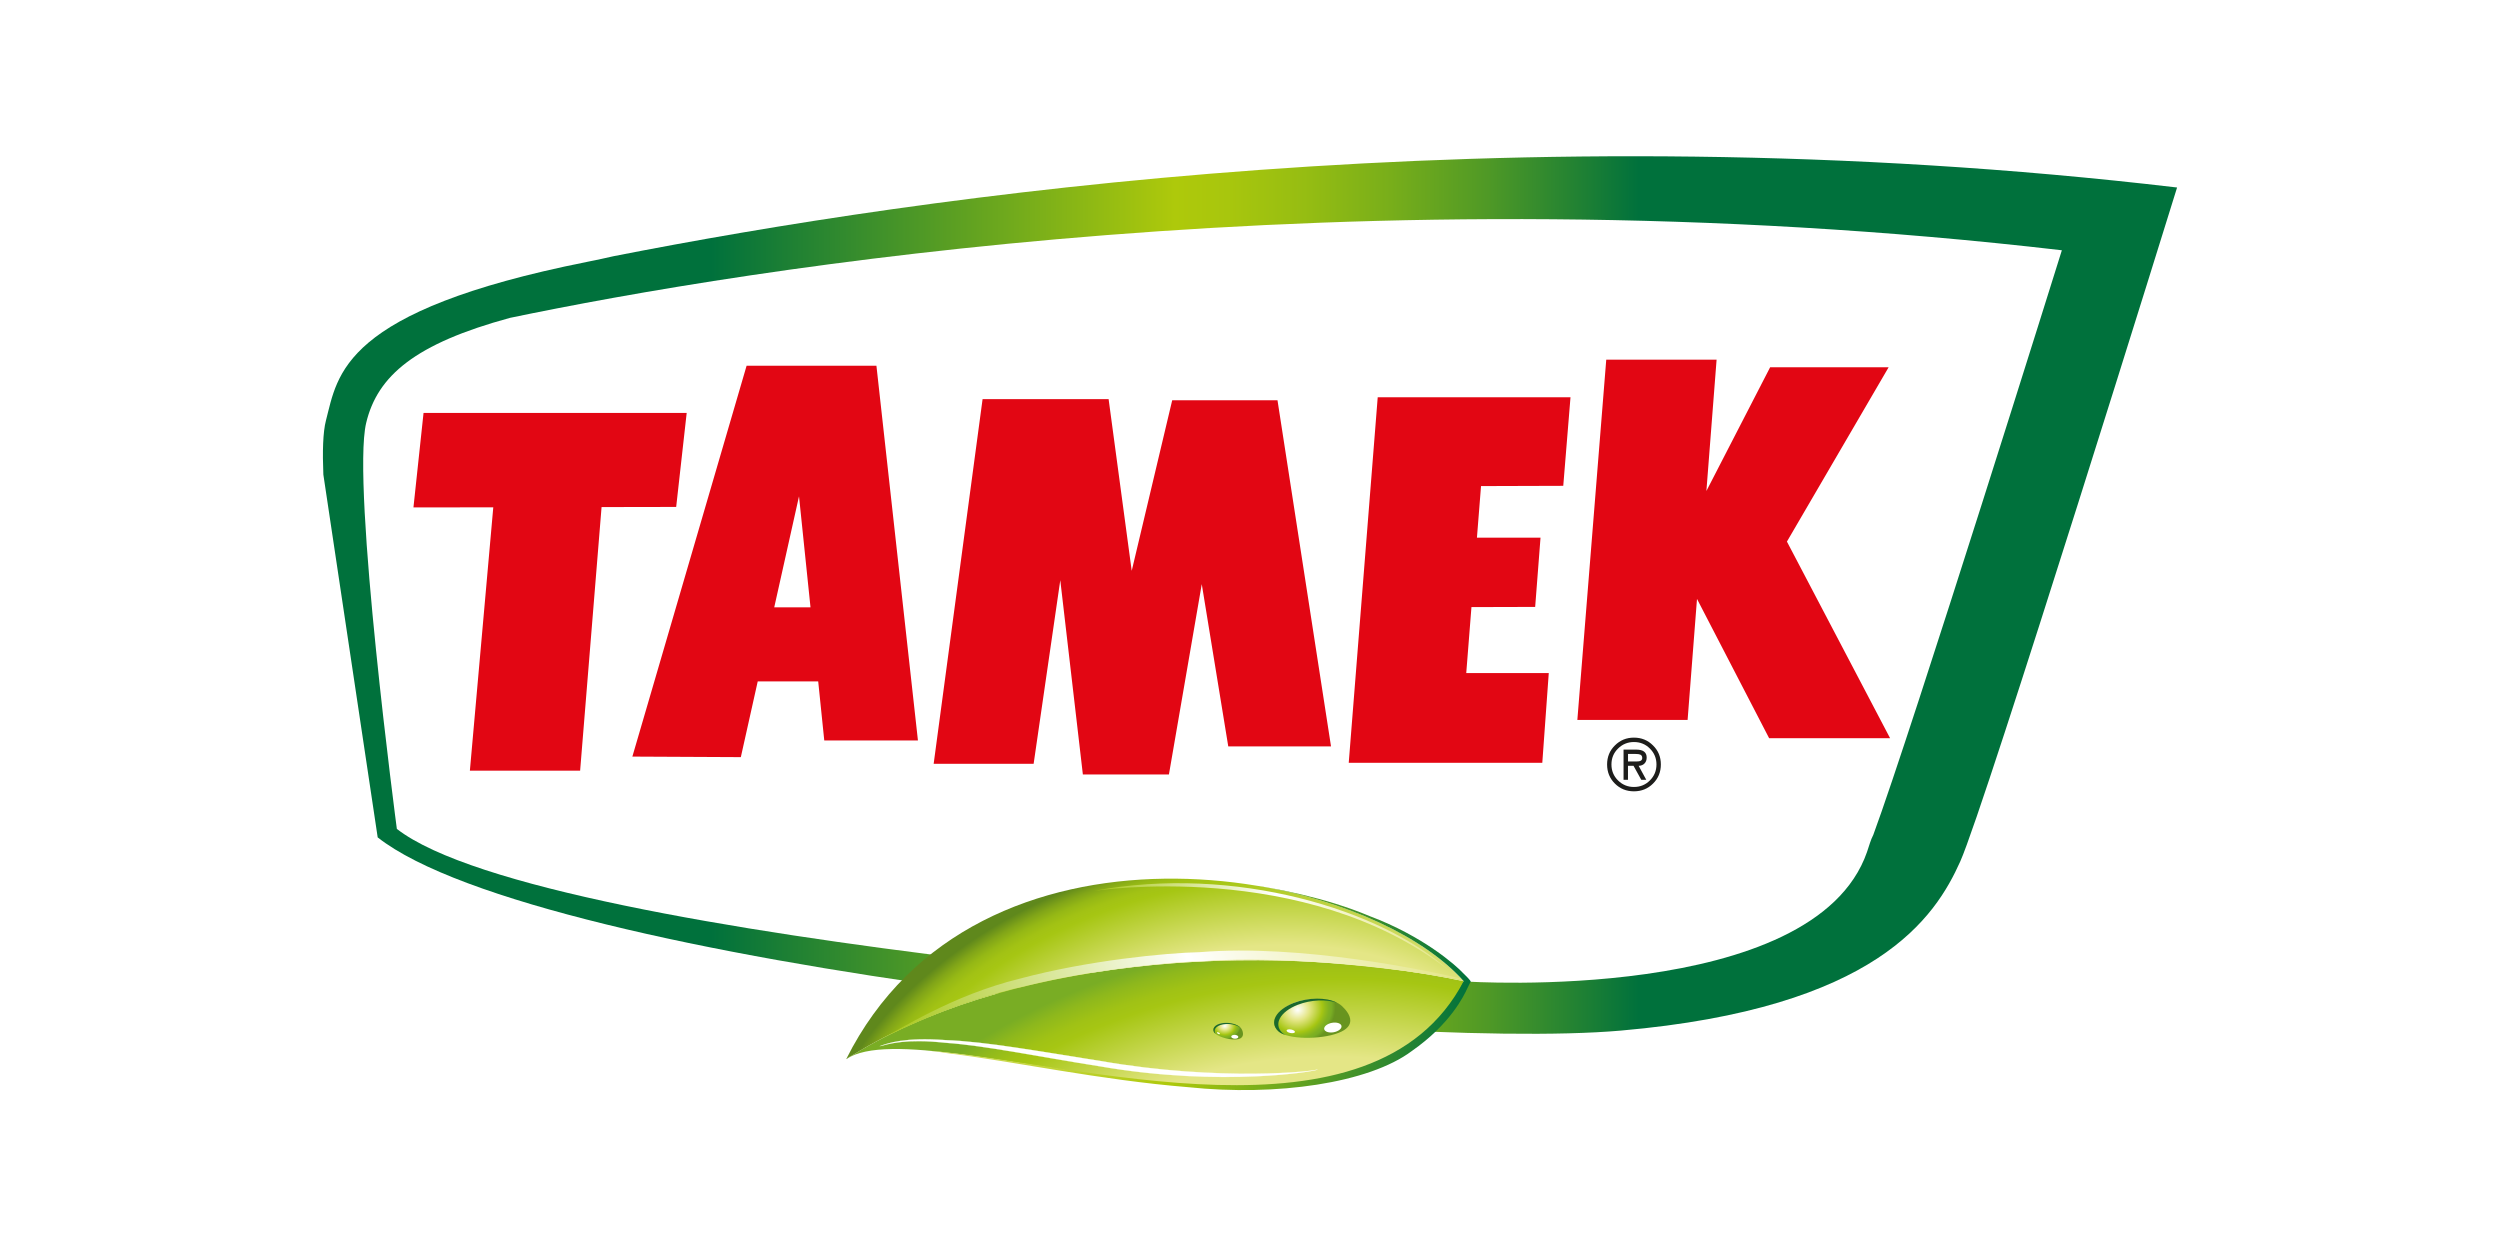
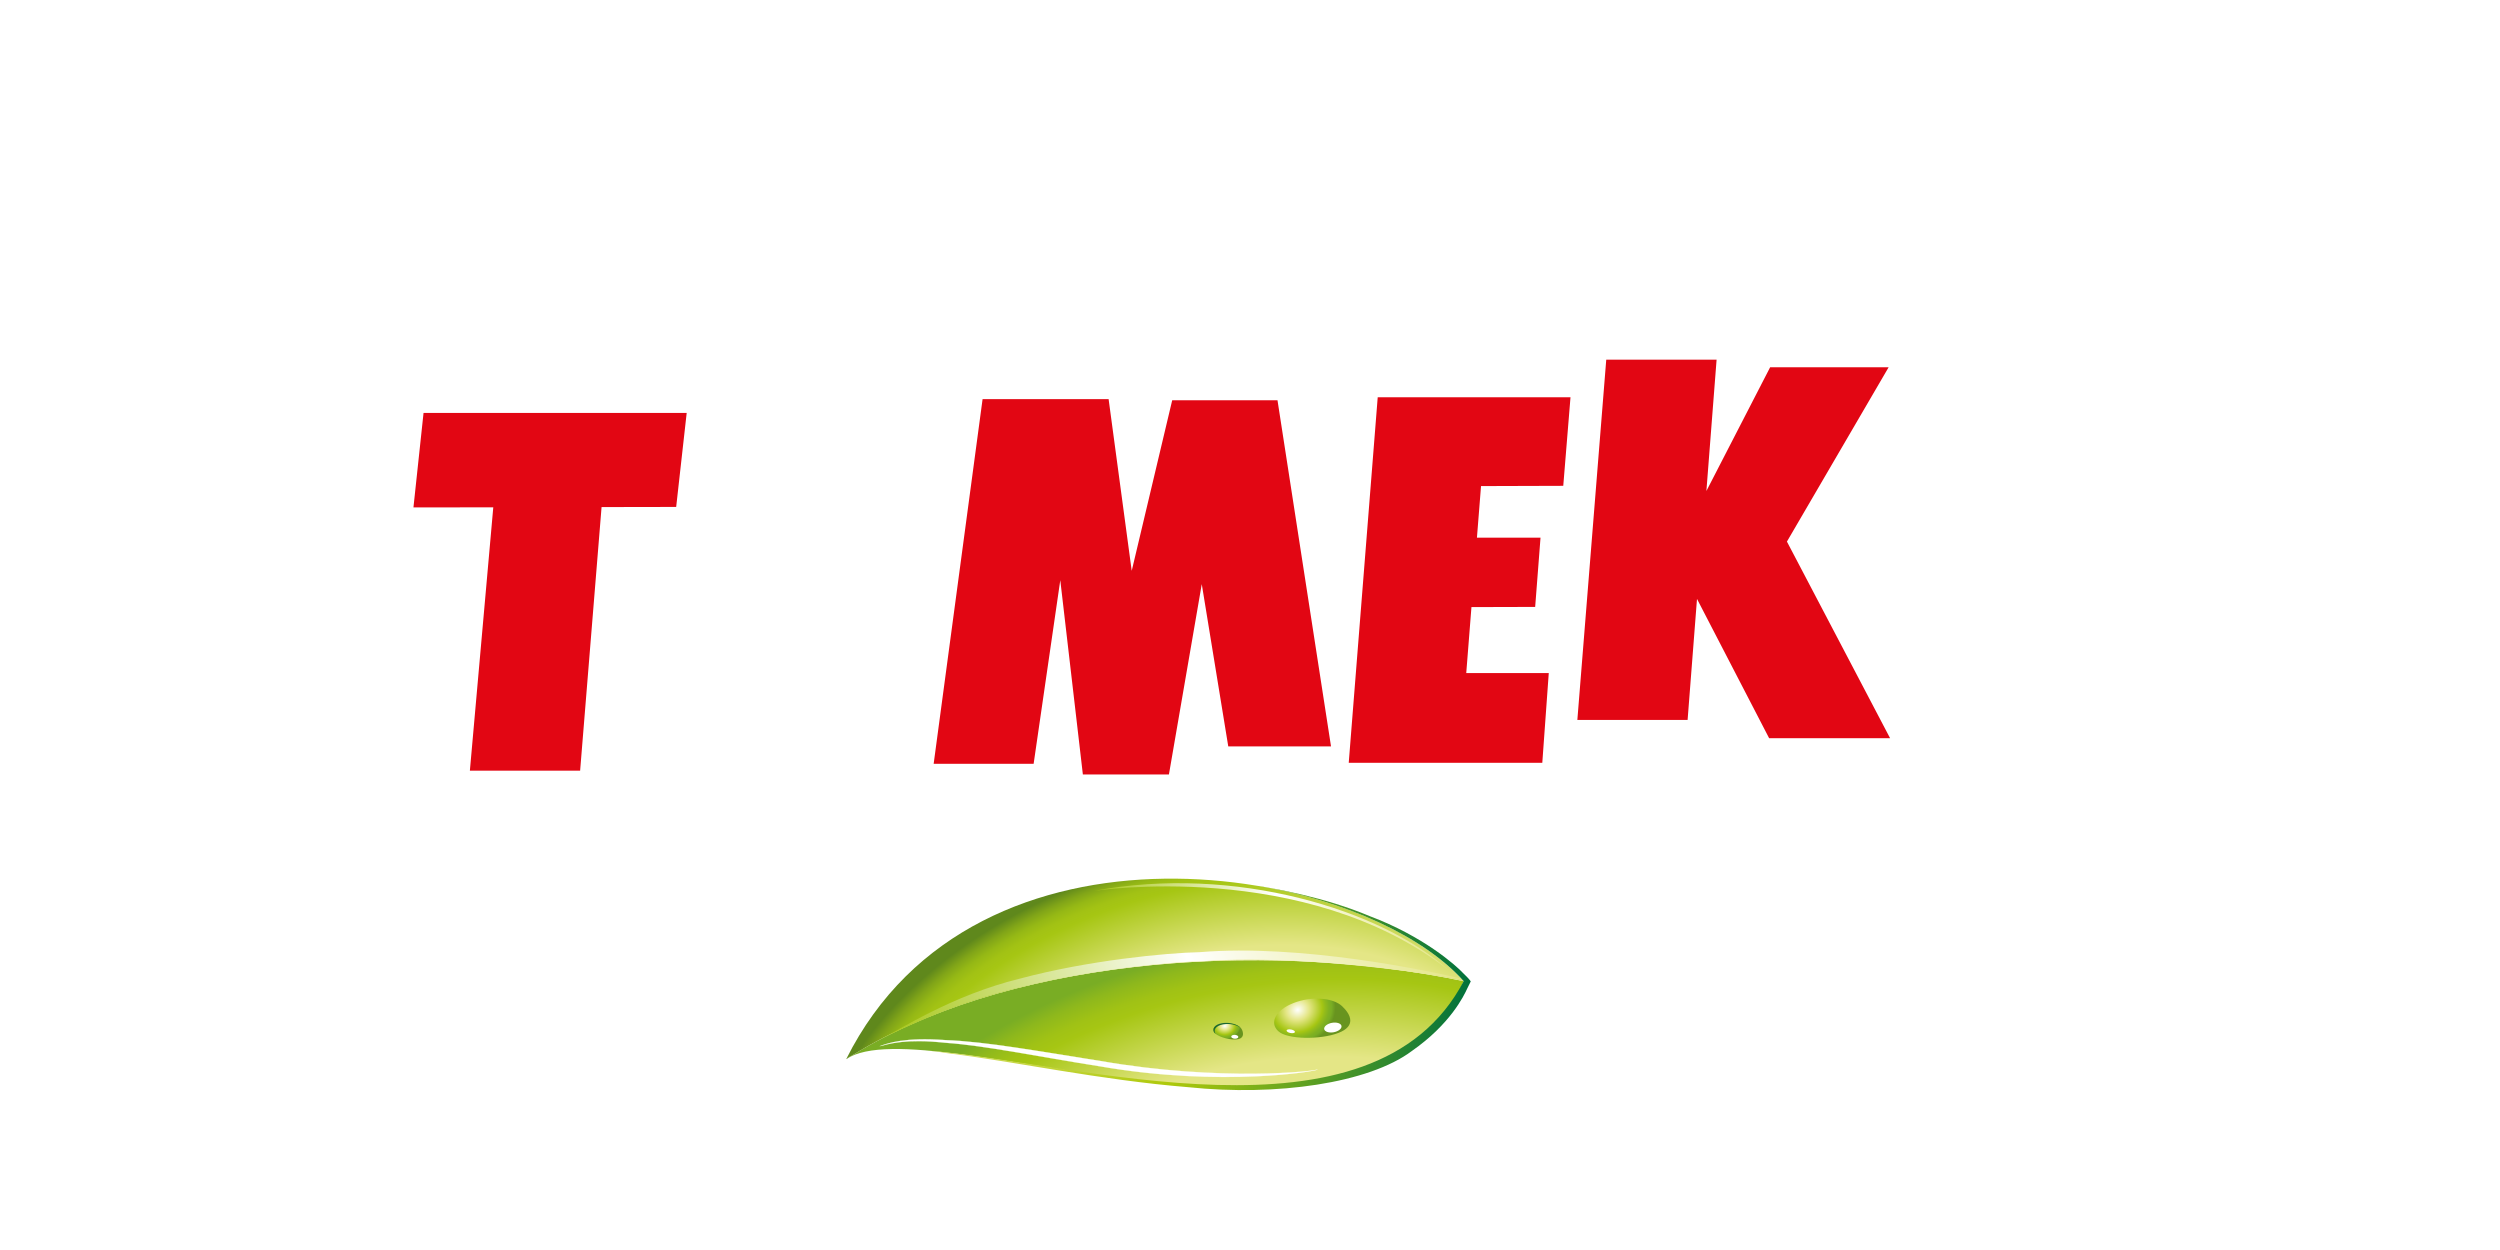
<svg xmlns="http://www.w3.org/2000/svg" width="240" height="120" viewBox="0 0 240 120" fill="none">
  <rect width="240" height="120" fill="white" />
-   <path d="M58.914 24.593C58.185 24.762 57.34 24.944 56.358 25.14C32.738 29.859 32.439 35.966 31.289 40.376C30.998 41.499 30.951 43.383 31.042 45.561L36.258 80.39C51.814 92.62 132.076 100.989 155.602 98.937C180.188 96.788 185.788 88.039 188.184 82.701C190.577 77.364 209 18 209 18C145.03 10.454 88.228 18.835 58.914 24.593Z" fill="url(#paint0_linear_1118_2710)" />
-   <path d="M133.87 96.02L140.704 94.223C140.704 94.223 174.134 96.441 179.231 81.797C179.449 81.174 179.577 80.635 179.835 80.151C183.531 70.138 197.939 24.026 197.939 24.026C129.9 16.107 71.139 25.892 48.968 30.513C39.87 32.985 36.224 36.071 35.151 40.609C33.729 46.6 38.098 79.575 38.098 79.575C52.545 90.791 139.065 96.344 133.87 96.02Z" fill="white" />
+   <path d="M133.87 96.02C140.704 94.223 174.134 96.441 179.231 81.797C179.449 81.174 179.577 80.635 179.835 80.151C183.531 70.138 197.939 24.026 197.939 24.026C129.9 16.107 71.139 25.892 48.968 30.513C39.87 32.985 36.224 36.071 35.151 40.609C33.729 46.6 38.098 79.575 38.098 79.575C52.545 90.791 139.065 96.344 133.87 96.02Z" fill="white" />
  <path d="M140.517 94.189C120.437 90.035 95.934 92.231 81.234 101.68C88.965 96.416 131.312 115.166 140.517 94.189Z" fill="url(#paint1_radial_1118_2710)" />
  <path d="M84.454 100.435C85.223 100.153 86.83 99.56 90.758 99.849C94.623 99.983 99.913 100.959 105.639 101.854C117.254 103.884 126.576 102.808 126.485 102.662C126.673 102.803 117.318 104.408 105.538 102.358C99.713 101.446 94.59 100.371 90.758 100.106C86.902 99.693 85.314 100.222 84.454 100.435Z" fill="white" stroke="white" stroke-width="0.018" />
  <path d="M140.517 94.189C130.432 82.886 93.68 76.77 81.234 101.68C95.934 92.231 120.437 90.036 140.517 94.189Z" fill="url(#paint2_radial_1118_2710)" />
  <path d="M120.004 84.93C120.009 84.932 120.016 84.932 120.021 84.932C119.992 84.925 119.964 84.922 119.967 84.92C119.964 84.922 119.992 84.925 120.004 84.93Z" fill="#E20613" />
  <path d="M115.461 92.279C112.318 92.343 105.055 93.038 98.493 94.65C91.843 96.13 86.473 98.823 84.582 99.723C86.36 98.877 91.324 95.562 97.927 93.945C104.432 92.2 111.975 91.473 115.181 91.409C124.791 90.603 137.184 93.169 140.549 94.022C140.569 94.066 140.549 94.079 140.131 93.995C129.624 92.259 120.759 91.866 115.461 92.279Z" fill="url(#paint3_linear_1118_2710)" />
  <path d="M122.703 98.982C121.825 98.156 122.49 96.948 124.186 96.287C125.882 95.627 127.964 95.763 128.839 96.591C129.714 97.42 130.184 98.5 128.493 99.16C126.792 99.818 123.575 99.813 122.703 98.982Z" fill="url(#paint4_radial_1118_2710)" />
-   <path d="M122.703 98.982C122.863 99.138 123.111 99.264 123.412 99.362C123.291 99.298 123.185 99.231 123.101 99.155C122.228 98.324 122.891 97.118 124.587 96.46C125.85 95.966 127.328 95.916 128.364 96.267C127.343 95.741 125.627 95.726 124.184 96.287C122.49 96.947 121.825 98.153 122.703 98.982Z" fill="#1B682E" />
  <path d="M127.224 98.962C127.001 98.767 127.145 98.465 127.545 98.287C127.946 98.112 128.453 98.129 128.68 98.324C128.905 98.522 128.764 98.821 128.361 98.997C127.958 99.175 127.451 99.157 127.224 98.962Z" fill="white" />
  <path d="M123.516 98.919C123.538 98.825 123.733 98.79 123.956 98.832C124.176 98.877 124.334 98.988 124.309 99.079C124.287 99.173 124.092 99.213 123.869 99.166C123.652 99.124 123.494 99.01 123.516 98.919Z" fill="white" />
  <path d="M116.522 99.04C116.344 98.623 116.806 98.244 117.555 98.197C118.304 98.145 119.058 98.445 119.236 98.862C119.414 99.278 119.397 99.742 118.648 99.792C117.899 99.839 116.7 99.456 116.522 99.04Z" fill="url(#paint5_radial_1118_2710)" />
  <path d="M116.522 99.04C116.551 99.117 116.623 99.191 116.717 99.267C116.682 99.228 116.655 99.191 116.638 99.151C116.46 98.736 116.922 98.355 117.671 98.308C118.23 98.271 118.789 98.427 119.115 98.681C118.826 98.362 118.19 98.155 117.552 98.197C116.806 98.244 116.344 98.622 116.522 99.04Z" fill="#1B682E" />
  <path d="M118.21 99.566C118.163 99.462 118.27 99.368 118.448 99.349C118.631 99.331 118.816 99.395 118.868 99.497C118.915 99.598 118.809 99.697 118.628 99.714C118.445 99.732 118.262 99.665 118.21 99.566Z" fill="white" />
-   <path d="M116.837 99.111C116.862 99.079 116.944 99.089 117.018 99.131C117.087 99.173 117.129 99.234 117.104 99.264C117.08 99.299 117.001 99.289 116.926 99.247C116.852 99.202 116.81 99.143 116.837 99.111Z" fill="white" />
  <path d="M139.059 93.132C132.674 87.352 118.574 82.981 104.994 85.53C104.997 85.53 125.284 82.363 139.059 93.132Z" fill="url(#paint6_linear_1118_2710)" />
  <path d="M81.233 101.68C81.171 101.64 81.34 101.529 81.701 101.396C81.718 101.383 81.735 101.373 81.752 101.361C81.344 101.512 81.164 101.638 81.233 101.68ZM140.464 93.423C139.759 92.661 136.617 89.875 131.499 87.951C127.173 86.124 122.376 85.299 120.641 85.029C129.22 86.448 136.735 89.954 140.515 94.189C131.823 110.783 103.343 101.947 88.949 100.847C89.644 100.911 90.381 101.005 91.154 101.141C97.404 101.902 105.617 103.687 114.087 104.372C122.503 105.255 131.395 104.004 135.544 100.891C139.217 98.323 140.528 95.62 140.866 94.874C141.057 94.498 141.193 94.214 141.193 94.214C141.047 93.999 140.773 93.717 140.464 93.423Z" fill="url(#paint7_linear_1118_2710)" />
  <path d="M45.108 73.987H55.692L57.751 48.679L64.913 48.666L65.922 39.643H40.66L39.691 48.713L47.355 48.703L45.108 73.987Z" fill="#E20613" />
  <path d="M103.955 74.347H112.217L115.37 56.077L117.913 71.654H127.778L122.64 38.427H112.531L108.645 54.798L106.427 38.318H94.328L89.631 73.328H99.228L101.787 55.698L103.955 74.347Z" fill="#E20613" />
  <path d="M169.837 70.868H181.449L171.545 51.993L181.308 35.258H169.933L163.814 47.135L164.793 34.531H154.2L151.426 69.111H162.01L162.912 57.496L169.837 70.868Z" fill="#E20613" />
  <path d="M129.479 73.226H148.061L148.682 64.613H140.76L141.26 58.281L147.376 58.264L147.89 51.616H141.786L142.179 46.664L150.073 46.639L150.768 38.135H132.261L129.479 73.226Z" fill="#E20613" />
-   <path fill-rule="evenodd" clip-rule="evenodd" d="M79.13 71.086H88.122L84.137 35.109H71.674L60.707 72.633L71.12 72.685L72.742 65.414H78.547L79.13 71.086ZM74.327 58.302L76.705 47.646L77.808 58.302H74.327Z" fill="#E20613" />
-   <path fill-rule="evenodd" clip-rule="evenodd" d="M157.008 72.38H156.289V73.102H156.731C157.07 73.102 157.275 73.099 157.349 73.085C157.557 73.047 157.656 72.944 157.656 72.773C157.656 72.607 157.592 72.499 157.466 72.442C157.377 72.4 157.221 72.38 157.008 72.38ZM157.31 73.52L158.042 74.86H157.562L156.82 73.52H156.286V74.86H155.861V71.962H157.082C157.747 71.962 158.081 72.219 158.081 72.724C158.081 72.963 158.009 73.156 157.871 73.295C157.737 73.436 157.55 73.51 157.31 73.52ZM156.857 71.235C156.259 71.235 155.75 71.445 155.329 71.863C154.907 72.278 154.699 72.788 154.699 73.389C154.699 73.992 154.909 74.504 155.329 74.921C155.75 75.339 156.262 75.549 156.857 75.549C157.466 75.549 157.977 75.339 158.39 74.921C158.81 74.504 159.021 73.994 159.021 73.389C159.021 72.788 158.81 72.281 158.39 71.863C157.977 71.445 157.466 71.235 156.857 71.235ZM156.857 75.967C156.135 75.967 155.527 75.72 155.03 75.225C154.528 74.729 154.281 74.113 154.281 73.389C154.281 72.667 154.528 72.054 155.03 71.562C155.53 71.062 156.135 70.812 156.857 70.812C157.582 70.812 158.195 71.062 158.689 71.562C159.194 72.054 159.443 72.667 159.443 73.389C159.443 74.113 159.194 74.729 158.689 75.225C158.195 75.72 157.582 75.967 156.857 75.967Z" fill="#1D1D1B" />
  <defs>
    <linearGradient id="paint0_linear_1118_2710" x1="34.963" y1="57.122" x2="190.6" y2="57.122" gradientUnits="userSpaceOnUse">
      <stop offset="0.214" stop-color="#00713C" />
      <stop offset="0.5" stop-color="#AEC90B" />
      <stop offset="0.533" stop-color="#A8C60D" />
      <stop offset="0.58" stop-color="#96BD12" />
      <stop offset="0.633" stop-color="#78AE1A" />
      <stop offset="0.693" stop-color="#4F9926" />
      <stop offset="0.757" stop-color="#1A7E35" />
      <stop offset="0.786" stop-color="#00713C" />
    </linearGradient>
    <radialGradient id="paint1_radial_1118_2710" cx="0" cy="0" r="1" gradientUnits="userSpaceOnUse" gradientTransform="translate(123.527 126.259) rotate(-10.641) scale(50.215 35.758)">
      <stop offset="0.684" stop-color="#E4E686" />
      <stop offset="0.889" stop-color="#A6C613" />
      <stop offset="0.92" stop-color="#A0C215" />
      <stop offset="0.964" stop-color="#8EB81C" />
      <stop offset="1" stop-color="#79AD24" />
    </radialGradient>
    <radialGradient id="paint2_radial_1118_2710" cx="0" cy="0" r="1" gradientUnits="userSpaceOnUse" gradientTransform="translate(119.753 111.858) rotate(-10.641) scale(42.717 30.419)">
      <stop offset="0.684" stop-color="#E4E686" />
      <stop offset="0.895" stop-color="#A6C613" />
      <stop offset="0.919" stop-color="#A2C214" />
      <stop offset="0.945" stop-color="#95B815" />
      <stop offset="0.97" stop-color="#81A518" />
      <stop offset="0.996" stop-color="#648C1B" />
      <stop offset="1" stop-color="#5F881C" />
    </radialGradient>
    <linearGradient id="paint3_linear_1118_2710" x1="87.171" y1="106.35" x2="137.665" y2="86.635" gradientUnits="userSpaceOnUse">
      <stop stop-color="#A6C613" />
      <stop offset="0.558" stop-color="white" />
      <stop offset="1" stop-color="#E4E686" />
    </linearGradient>
    <radialGradient id="paint4_radial_1118_2710" cx="0" cy="0" r="1" gradientUnits="userSpaceOnUse" gradientTransform="translate(124.58 96.945) rotate(158.699) scale(3.69 3.285)">
      <stop stop-color="white" />
      <stop offset="0.305" stop-color="#E4E686" />
      <stop offset="0.647" stop-color="#A6C613" />
      <stop offset="0.719" stop-color="#94BC1A" />
      <stop offset="0.824" stop-color="#80B121" />
      <stop offset="0.895" stop-color="#79AD24" />
      <stop offset="1" stop-color="#68941F" />
    </radialGradient>
    <radialGradient id="paint5_radial_1118_2710" cx="0" cy="0" r="1" gradientUnits="userSpaceOnUse" gradientTransform="translate(117.586 98.493) rotate(176.227) scale(1.524 1.289)">
      <stop stop-color="white" />
      <stop offset="0.305" stop-color="#E4E686" />
      <stop offset="0.647" stop-color="#A6C613" />
      <stop offset="0.719" stop-color="#94BC1A" />
      <stop offset="0.824" stop-color="#80B121" />
      <stop offset="0.895" stop-color="#79AD24" />
      <stop offset="1" stop-color="#68941F" />
    </radialGradient>
    <linearGradient id="paint6_linear_1118_2710" x1="108.536" y1="94.599" x2="135.52" y2="84.064" gradientUnits="userSpaceOnUse">
      <stop stop-color="#A6C613" />
      <stop offset="0.558" stop-color="white" />
      <stop offset="1" stop-color="#E4E686" />
    </linearGradient>
    <linearGradient id="paint7_linear_1118_2710" x1="81.219" y1="94.839" x2="141.192" y2="94.839" gradientUnits="userSpaceOnUse">
      <stop stop-color="#E4E686" />
      <stop offset="0.516" stop-color="#AEC90B" />
      <stop offset="1" stop-color="#00713C" />
    </linearGradient>
  </defs>
</svg>